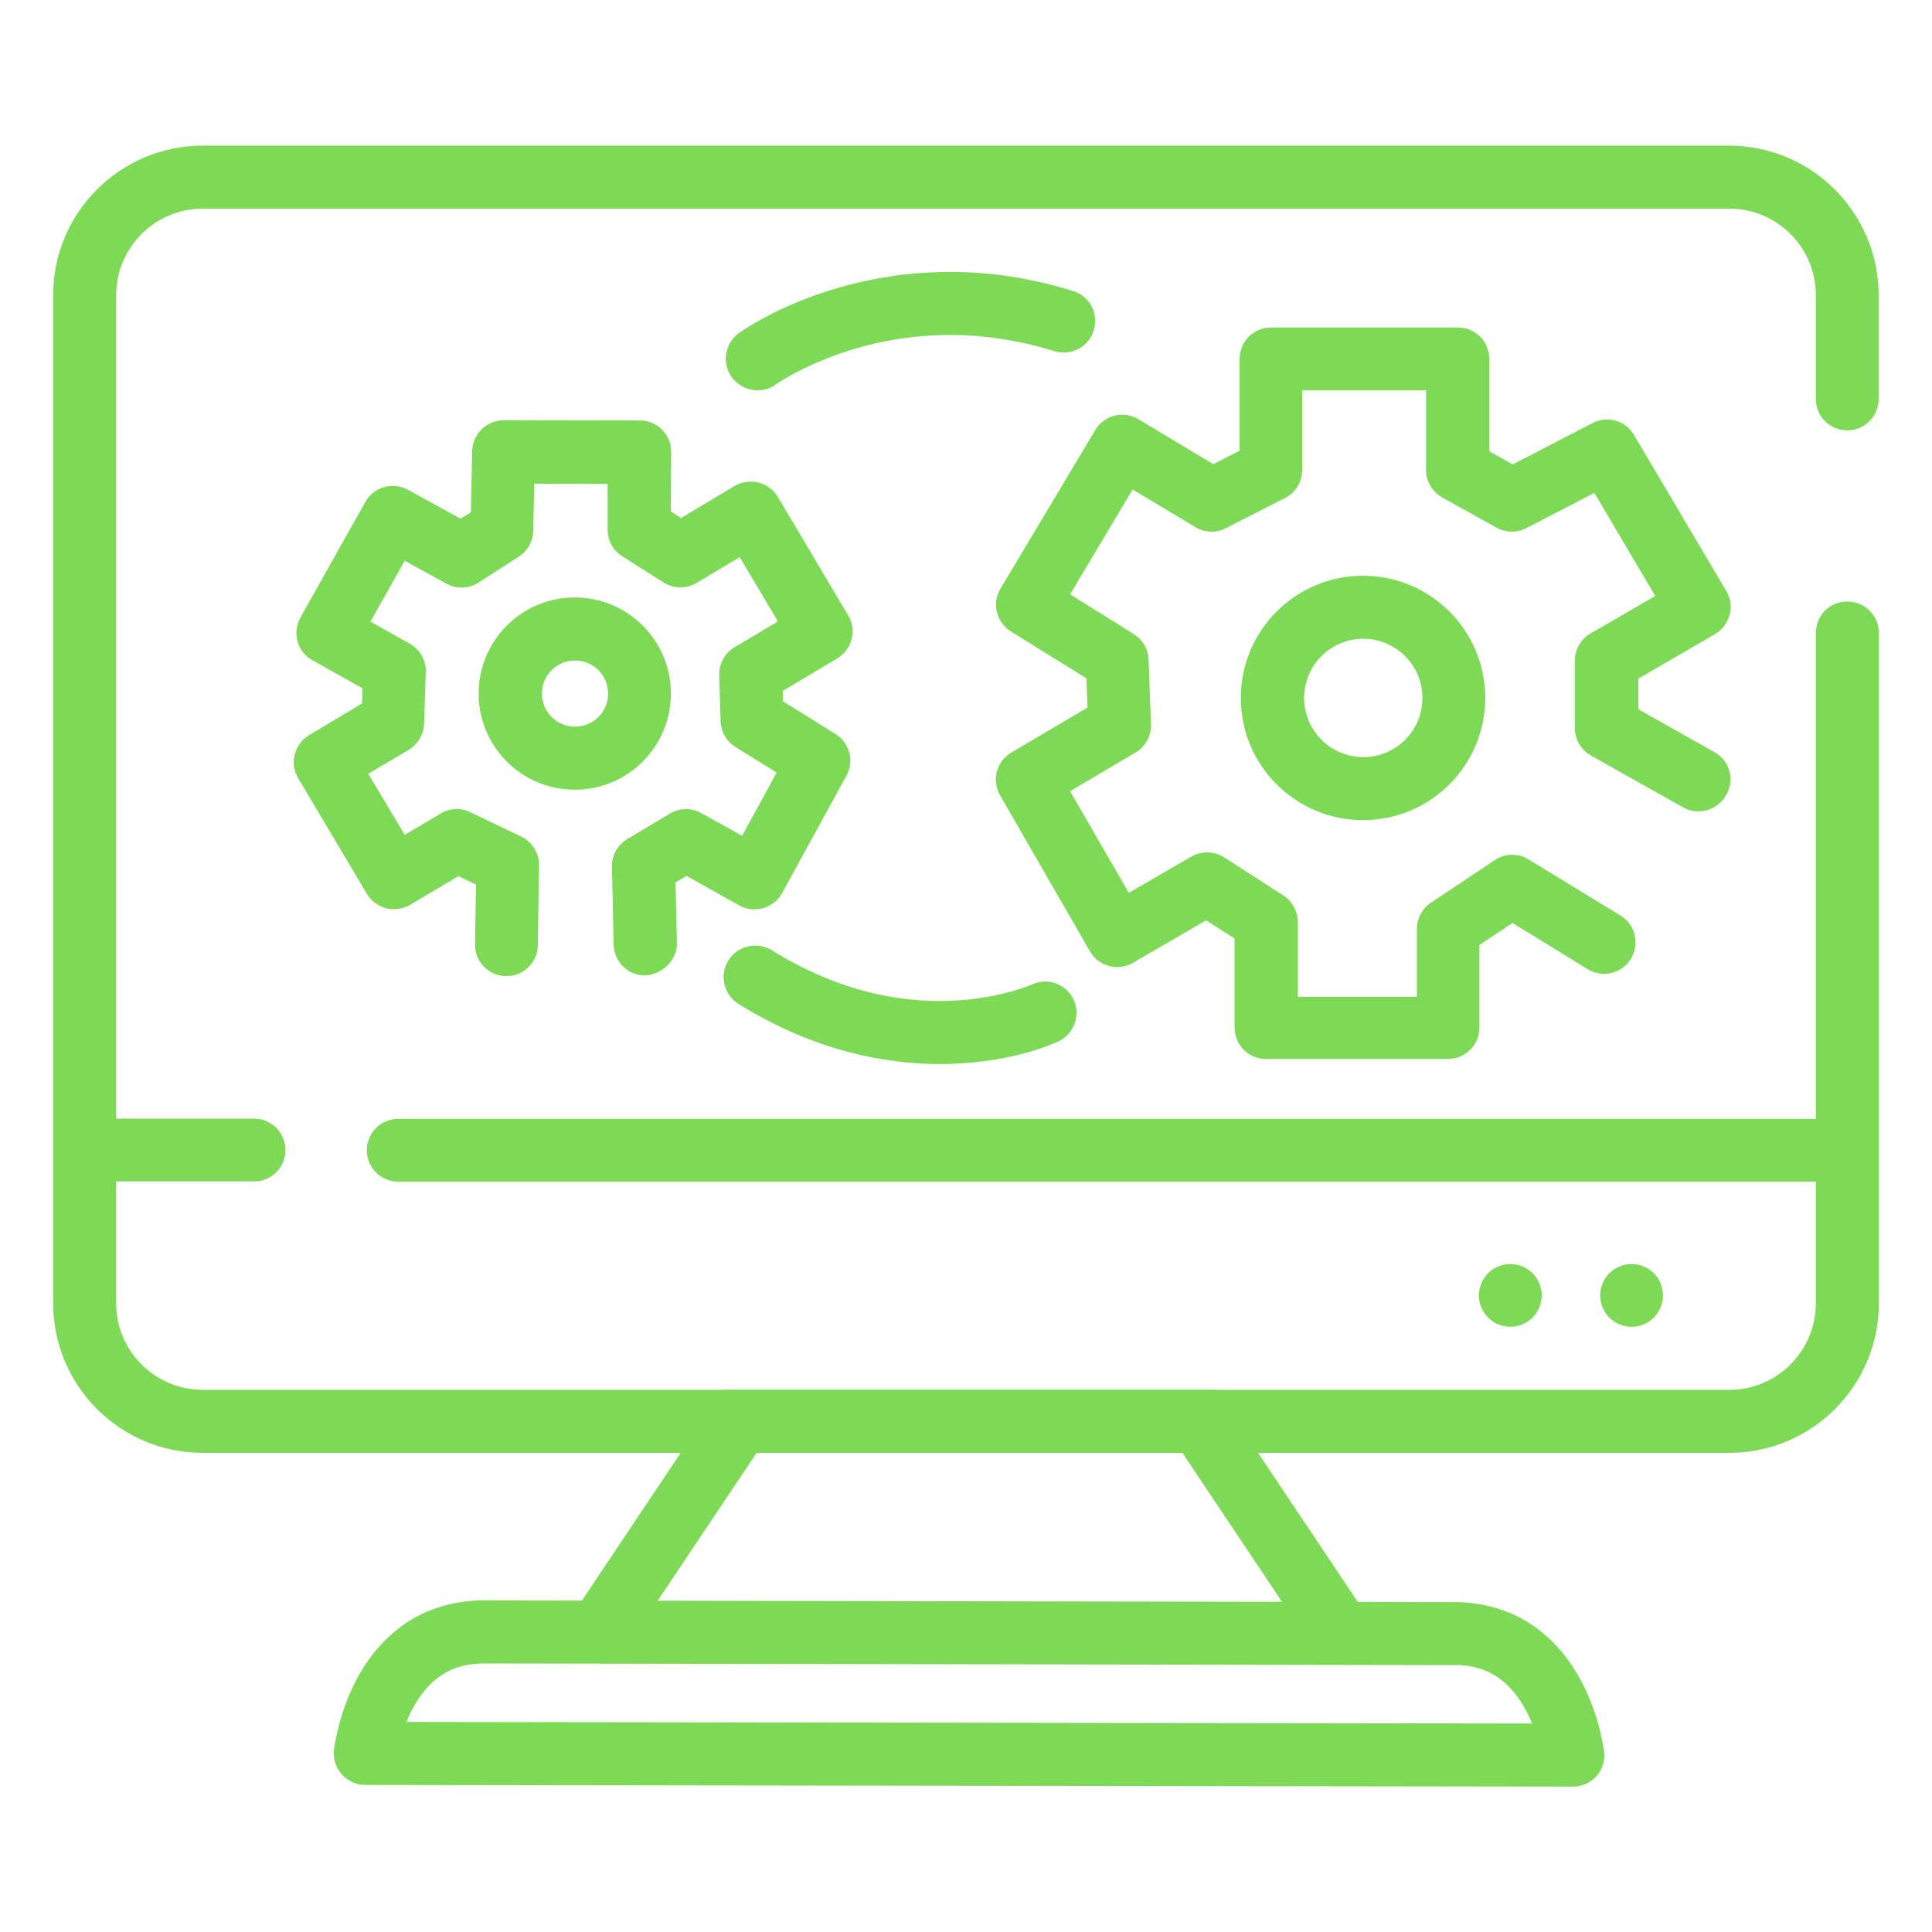
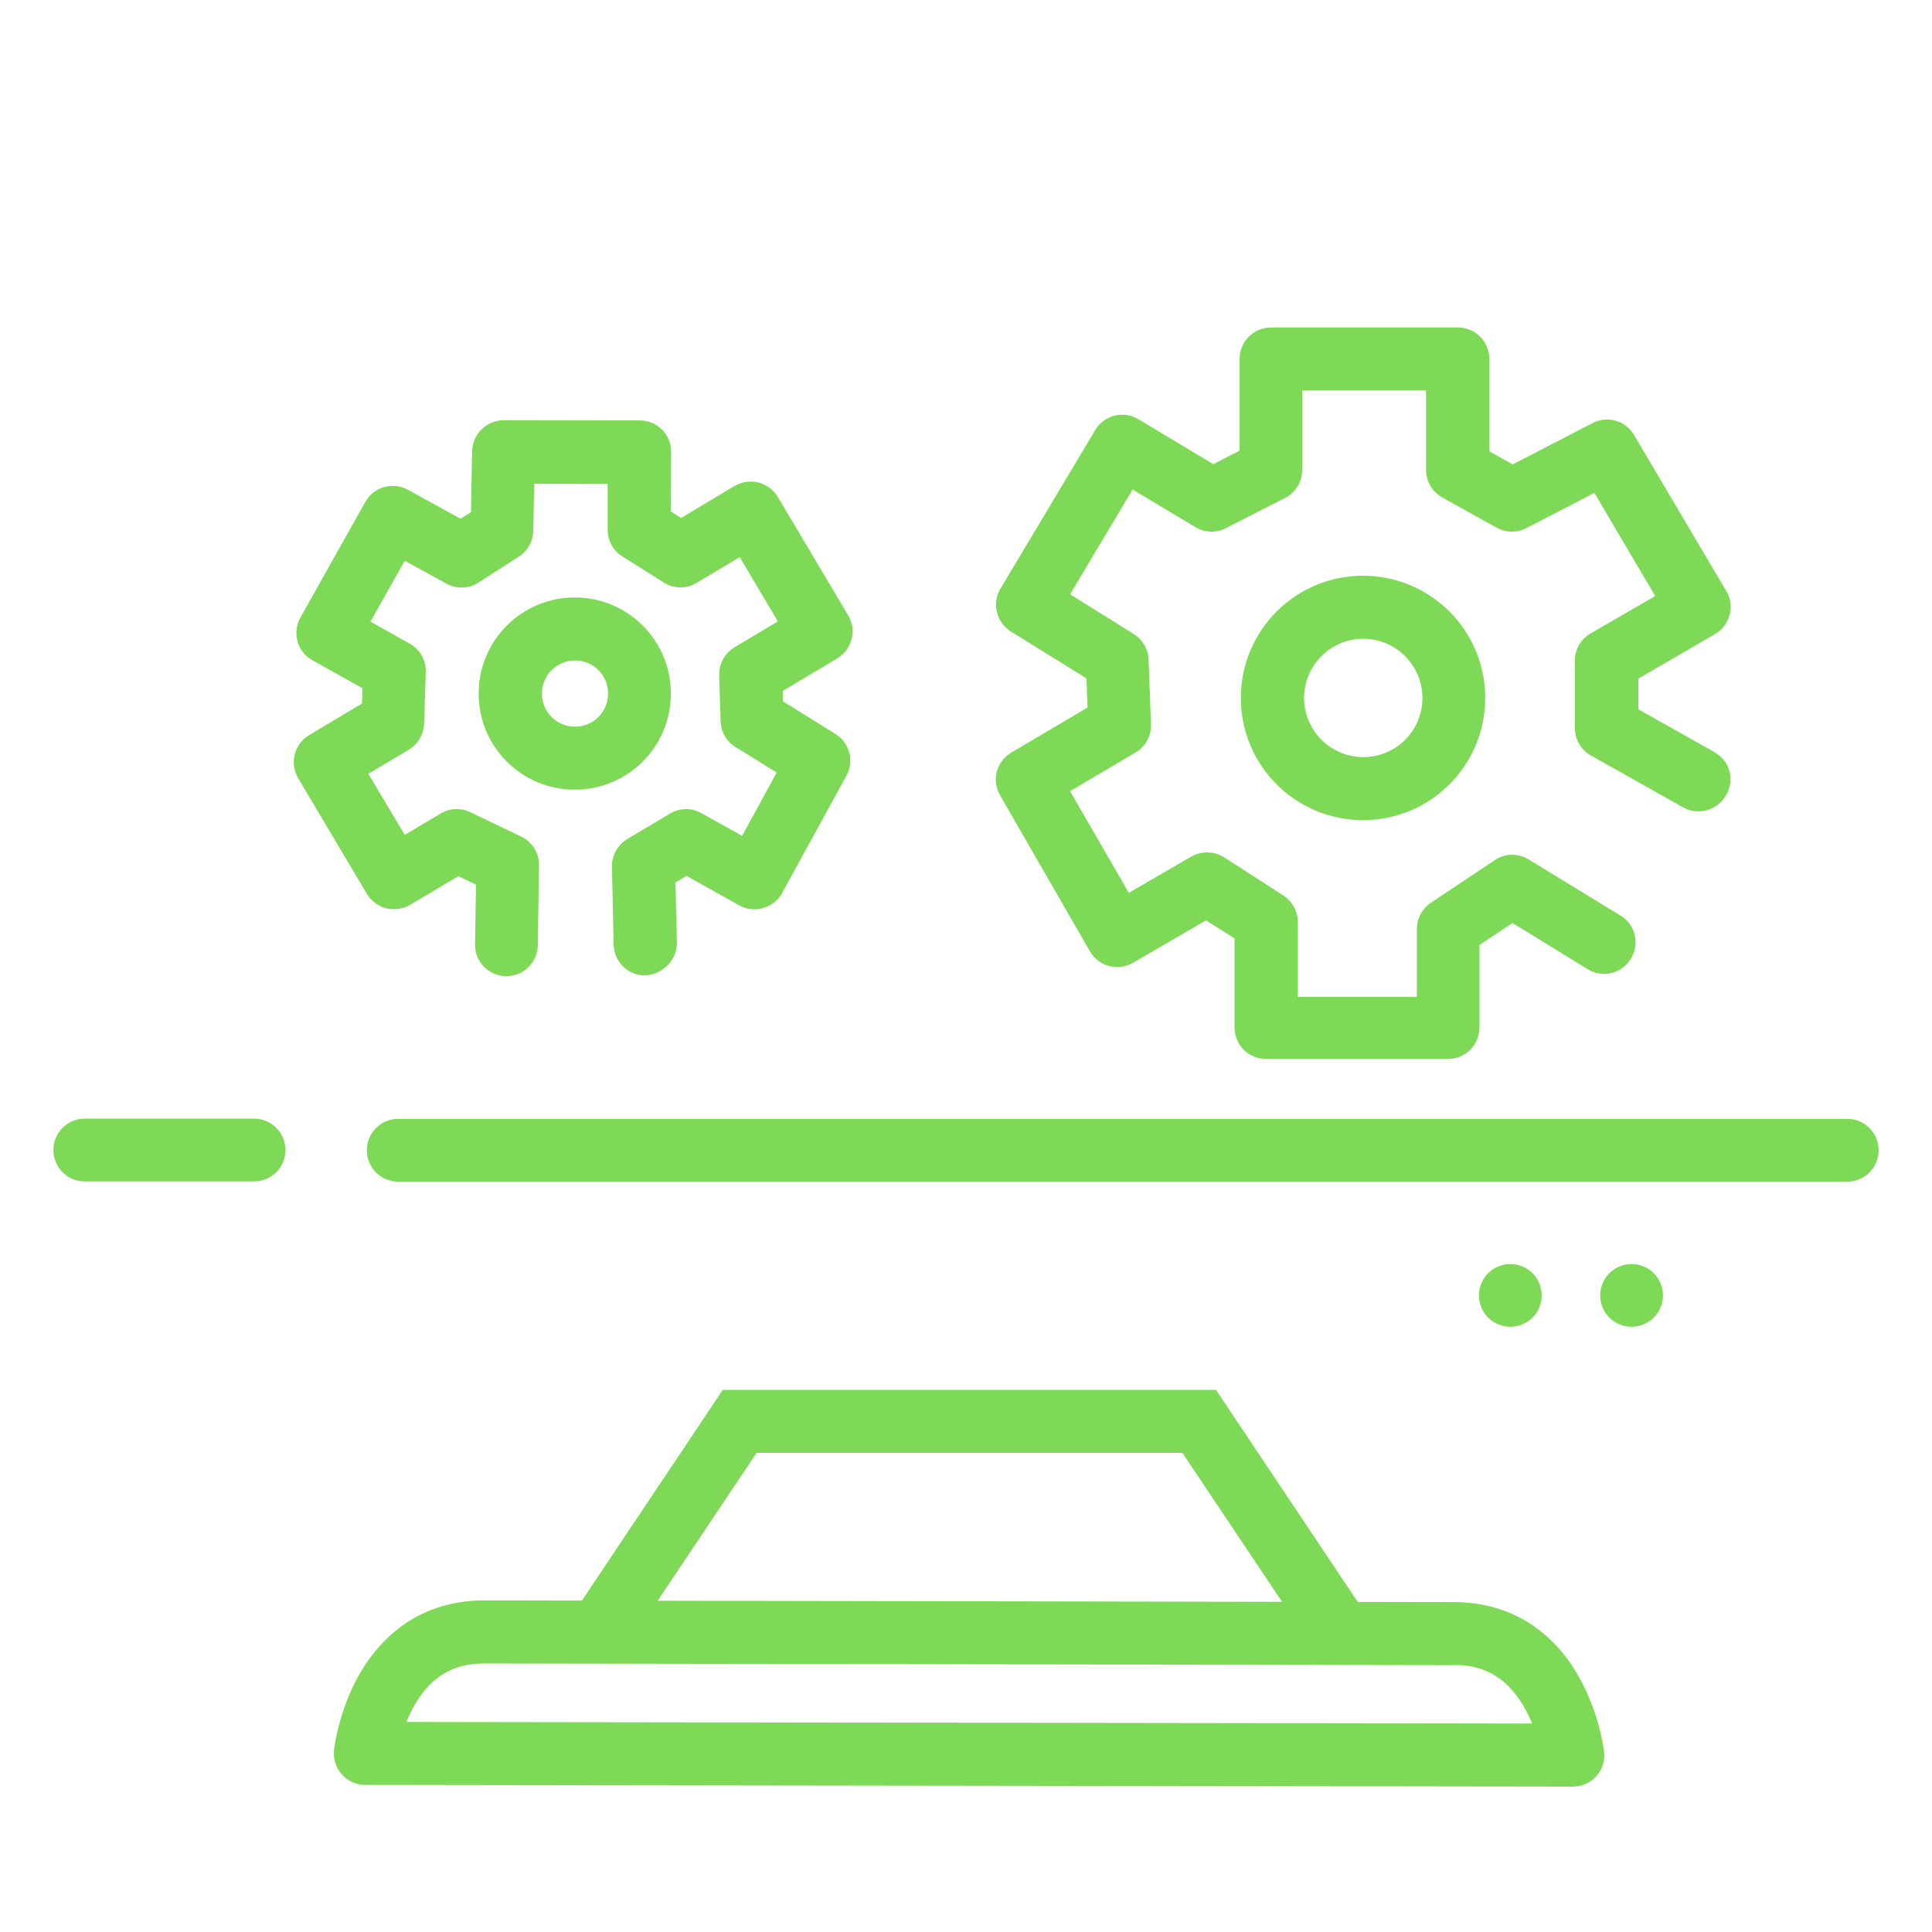
<svg xmlns="http://www.w3.org/2000/svg" version="1.1" id="Layer_1" x="0px" y="0px" viewBox="0 0 800 800" style="enable-background:new 0 0 800 800;" xml:space="preserve">
  <style type="text/css">
	.st0{fill:#7DD956;}
</style>
  <g>
    <path class="st0" d="M625.4,549.4c3.4,0,6.8-1.4,9.2-3.8c2.4-2.4,3.8-5.8,3.8-9.2c0-3.4-1.4-6.8-3.8-9.2s-5.8-3.8-9.2-3.8   c-3.4,0-6.8,1.4-9.2,3.8s-3.8,5.8-3.8,9.2c0,3.4,1.4,6.8,3.8,9.2C618.6,548,622,549.4,625.4,549.4" />
    <path class="st0" d="M675.6,549.4c3.4,0,6.8-1.4,9.2-3.8c2.4-2.4,3.8-5.8,3.8-9.2c0-3.4-1.4-6.8-3.8-9.2s-5.8-3.8-9.2-3.8   c-3.4,0-6.8,1.4-9.2,3.8s-3.8,5.8-3.8,9.2c0,3.4,1.4,6.8,3.8,9.2C668.8,548,672.2,549.4,675.6,549.4" />
    <path class="st0" d="M564.8,667.2l-61.3-91.7H299.3L238,667.2c-4,6-2.4,14.1,3.6,18.1c6,4,14.1,2.4,18.1-3.6l53.6-80.1h176.3   l53.6,80.1c4,6,12.1,7.6,18.1,3.6C567.2,681.2,568.8,673.1,564.8,667.2L564.8,667.2z" />
    <path class="st0" d="M603.3,676.4l-0.3,13c8.1,0.2,13.5,2.5,18,5.7c6.7,4.9,11.4,13,14.1,20.3c1.3,3.6,2.2,7,2.7,9.3   c0.2,1.2,0.4,2.1,0.5,2.7l0.1,0.6l0,0.1l5.1-0.6l-5.1,0.6l0,0.1l5.1-0.6l-5.1,0.6l13-1.5l0-13l-500.1-0.7l0,13l13,1.5l-2.6-0.3   l2.6,0.3l0,0l-2.6-0.3l2.6,0.3c0-0.5,1.7-11.5,7.1-21c2.7-4.8,6.2-9.2,10.6-12.3c4.4-3.1,9.7-5.2,17.6-5.4l-0.3-13l0,13l404.1,0.7   L603.3,676.4l-0.3,13L603.3,676.4l0-13l-404.1-0.7l-0.3,0c-13.1,0.3-24.4,4.5-32.8,10.8c-12.7,9.4-19.4,22.3-23.1,32.4   c-3.7,10.2-4.6,18-4.7,18.7c-0.4,3.7,0.8,7.4,3.2,10.1c2.5,2.8,6,4.4,9.7,4.4l500.1,0.7c3.7,0,7.3-1.6,9.7-4.3   c2.5-2.8,3.7-6.5,3.2-10.2c-0.2-0.9-1.6-14.5-9.6-29.5c-4-7.5-9.8-15.3-18.3-21.6c-8.4-6.3-19.7-10.5-32.8-10.8l-0.3,0L603.3,676.4   z" />
-     <path class="st0" d="M751.9,262.1v277.5c0,10-4,18.8-10.5,25.4c-6.5,6.5-15.4,10.5-25.4,10.5H84c-10,0-18.8-4-25.4-10.5   c-6.5-6.5-10.5-15.4-10.5-25.4V122.3c0-9.9,4-18.8,10.5-25.4c6.5-6.5,15.4-10.5,25.4-10.5H716c10,0,18.8,4,25.4,10.5   c6.5,6.5,10.5,15.4,10.5,25.4v42.9c0,7.2,5.8,13,13,13c7.2,0,13-5.8,13-13l0-42.9c0-34.2-27.7-62-62-62H84c-34.2,0-62,27.7-62,62   v417.3c0,34.2,27.7,62,62,62H716c34.2,0,62-27.7,62-62V262.1c0-7.2-5.8-13-13-13C757.7,249,751.9,254.8,751.9,262.1L751.9,262.1z" />
    <path class="st0" d="M164.9,489.3h600c7.2,0,13-5.8,13-13c0-7.2-5.8-13-13-13h-600c-7.2,0-13,5.8-13,13   C151.9,483.5,157.7,489.3,164.9,489.3" />
    <path class="st0" d="M105.2,463.2H35.1c-7.2,0-13,5.8-13,13c0,7.2,5.8,13,13,13h70.1c7.2,0,13-5.8,13-13   C118.2,469.1,112.4,463.2,105.2,463.2" />
    <path class="st0" d="M710,311.5l-31.6-17.8v-12.7l31.7-18.4c3-1.7,5.2-4.6,6.1-8c0.9-3.4,0.4-6.9-1.4-9.9l-38.2-64.6   c-3.5-6-11.1-8.1-17.2-4.9l-33,17.1l-9.7-5.4v-38.3c0-3.4-1.4-6.8-3.8-9.2s-5.8-3.8-9.2-3.8h-77.4c-3.4,0-6.8,1.4-9.2,3.8   c-2.4,2.4-3.8,5.8-3.8,9.2v38l-10.9,5.6l-31-18.6c-3-1.8-6.5-2.3-9.9-1.5c-3.4,0.9-6.2,3-8,6l-39.2,65.6c-3.7,6.1-1.7,14,4.3,17.8   l31.3,19.4l0.4,12.1l-31.5,18.6c-6.2,3.6-8.3,11.5-4.7,17.7l37.2,64.6c1.7,3,4.6,5.2,7.9,6.1c3.4,0.9,6.9,0.4,9.9-1.3l30.3-17.6   l11.8,7.5l0,36.9c0,3.4,1.4,6.8,3.8,9.2c2.4,2.4,5.8,3.8,9.2,3.8h75.4c3.4,0,6.8-1.4,9.2-3.8c2.4-2.4,3.8-5.8,3.8-9.2v-34.2   l13.7-9.1l31.1,19.1c6.1,3.8,14.2,1.9,17.9-4.3c3.8-6.1,1.9-14.2-4.3-17.9L633,355.9c-4.3-2.7-9.9-2.6-14.1,0.3l-26.4,17.6   c-3.6,2.4-5.8,6.5-5.8,10.9v28.1h-49.3v-31c0-4.4-2.3-8.6-6-11L506.9,355c-4.1-2.6-9.4-2.7-13.6-0.3l-25.9,15l-24.3-42.1l27.1-16   c4.1-2.4,6.6-6.9,6.4-11.7l-1-26.8c-0.2-4.4-2.5-8.3-6.2-10.6l-26.3-16.4l25.9-43.4l26,15.6c3.9,2.3,8.6,2.5,12.6,0.4l24.5-12.5   c4.4-2.2,7.1-6.7,7.1-11.6v-33h51.3l0,33c0,4.7,2.6,9.1,6.7,11.4l22.5,12.5c3.8,2.1,8.4,2.2,12.3,0.2l28.2-14.6l25.2,42.7   l-26.8,15.5c-4,2.3-6.5,6.6-6.5,11.3v27.8c0,4.7,2.5,9.1,6.6,11.4l38.2,21.5c6.3,3.5,14.2,1.3,17.8-5   C718.5,323,716.3,315.1,710,311.5L710,311.5z" />
    <path class="st0" d="M280.3,390.1l-0.6-24.7l4.6-2.7l21.8,12.2c3,1.7,6.6,2.1,10,1.1c3.3-1,6.2-3.2,7.8-6.3l26.6-48.5   c3.3-6.1,1.3-13.7-4.6-17.3l-21.7-13.5l-0.1-4.3l22.5-13.4c3-1.8,5.1-4.6,6-8c0.9-3.4,0.4-6.9-1.4-9.9l-29.1-49c-1.8-3-4.7-5.1-8-6   c-3.3-0.8-6.9-0.3-9.9,1.4L282,214.5l-4.2-2.7l0.1-24.7c0-3.5-1.3-6.8-3.8-9.2c-2.5-2.5-5.7-3.8-9.2-3.8l-56.3-0.1   c-7.1,0-12.9,5.7-13.1,12.8l-0.5,25.3l-4.3,2.7l-21.8-12c-6.3-3.4-14.1-1.2-17.6,5l-26.9,47.9c-1.7,3-2.1,6.6-1.2,9.9   c0.9,3.4,3.1,6.1,6.2,7.8l20.7,11.6l-0.2,6.3L128,304.4c-6.2,3.7-8.2,11.7-4.5,17.9l28.4,47.8c1.8,3,4.7,5.1,8,6   c3.3,0.8,6.9,0.3,9.9-1.4l20-11.9l7.3,3.5l-0.4,24.7c-0.1,7.2,5.6,13.1,12.8,13.2c7.2,0.1,13.1-5.6,13.2-12.8l0.5-33   c0.1-5.1-2.8-9.8-7.4-12l-21.1-10.1c-3.9-1.9-8.5-1.7-12.3,0.6l-14.8,8.8l-15.1-25.3l16.7-9.9c3.8-2.3,6.2-6.3,6.4-10.8l0.7-21.4   c0.2-4.9-2.4-9.4-6.7-11.8l-16.2-9.1l14.2-25.2l17.3,9.5c4.2,2.3,9.3,2.1,13.3-0.5l16.6-10.7c3.7-2.4,5.9-6.3,6-10.7l0.4-19.5   l30.4,0.1l0,18.9c0,4.5,2.3,8.7,6.1,11.1l17.1,10.8c4.1,2.6,9.4,2.7,13.6,0.2l17.9-10.7l15.8,26.6l-17.9,10.7   c-4.1,2.4-6.5,6.9-6.4,11.6l0.6,19c0.1,4.4,2.4,8.4,6.1,10.7l17.1,10.6l-14.3,26.2l-16.9-9.4c-4.1-2.3-9-2.2-13,0.2l-17.6,10.5   c-4,2.4-6.5,6.8-6.4,11.5l0.7,32.3c0.2,7.2,6.1,12.9,13.3,12.7C274.8,403.2,280.5,397.3,280.3,390.1L280.3,390.1z" />
    <path class="st0" d="M264.8,287.2h-13c0,7.6-6.1,13.7-13.7,13.7c-7.6,0-13.7-6.1-13.7-13.7c0-7.6,6.1-13.7,13.7-13.7   c7.6,0,13.7,6.1,13.7,13.7H264.8h13c0-22-17.8-39.8-39.8-39.8c-22,0-39.8,17.8-39.8,39.8c0,22,17.8,39.8,39.8,39.8   c22,0,39.8-17.8,39.8-39.8H264.8z" />
    <path class="st0" d="M602,289h-13c0,13.6-11,24.5-24.5,24.5c-13.5,0-24.5-11-24.5-24.5c0-13.5,11-24.5,24.5-24.5   c13.5,0,24.5,11,24.5,24.5H602h13c0-28-22.7-50.6-50.6-50.6c-28,0-50.6,22.7-50.6,50.6c0,28,22.7,50.6,50.6,50.6   c28,0,50.6-22.7,50.6-50.6H602z" />
-     <path class="st0" d="M321.4,159.1l-2.1-2.9L321.4,159.1L321.4,159.1l-2.1-2.9L321.4,159.1c0.3-0.2,7.7-5.4,20.3-10.4   c12.6-5.1,30.4-10,51.7-10c13.1,0,27.6,1.9,43.2,6.7c6.9,2.1,14.2-1.7,16.3-8.6c2.2-6.9-1.7-14.2-8.6-16.3   c-18.2-5.7-35.4-7.9-51-7.9c-26.2,0-47.8,6.2-62.9,12.4c-15.1,6.2-23.8,12.5-24.5,13c-5.8,4.2-7.1,12.4-2.9,18.2   C307.5,162.1,315.6,163.4,321.4,159.1L321.4,159.1z" />
-     <path class="st0" d="M427.2,407.7l3.2,6.6L427.2,407.7L427.2,407.7l3.2,6.6L427.2,407.7c0.1,0-0.8,0.4-2.6,1   c-5.3,1.9-18.1,5.8-35.4,5.8c-18.8,0-42.8-4.4-69.6-21c-6.1-3.8-14.2-1.9-18,4.2c-3.8,6.1-1.9,14.2,4.2,18   c31,19.3,60.4,24.9,83.3,24.9c29.2,0,48-8.8,49.2-9.4c6.5-3.1,9.3-10.9,6.2-17.4C441.4,407.4,433.7,404.6,427.2,407.7L427.2,407.7z   " />
  </g>
</svg>